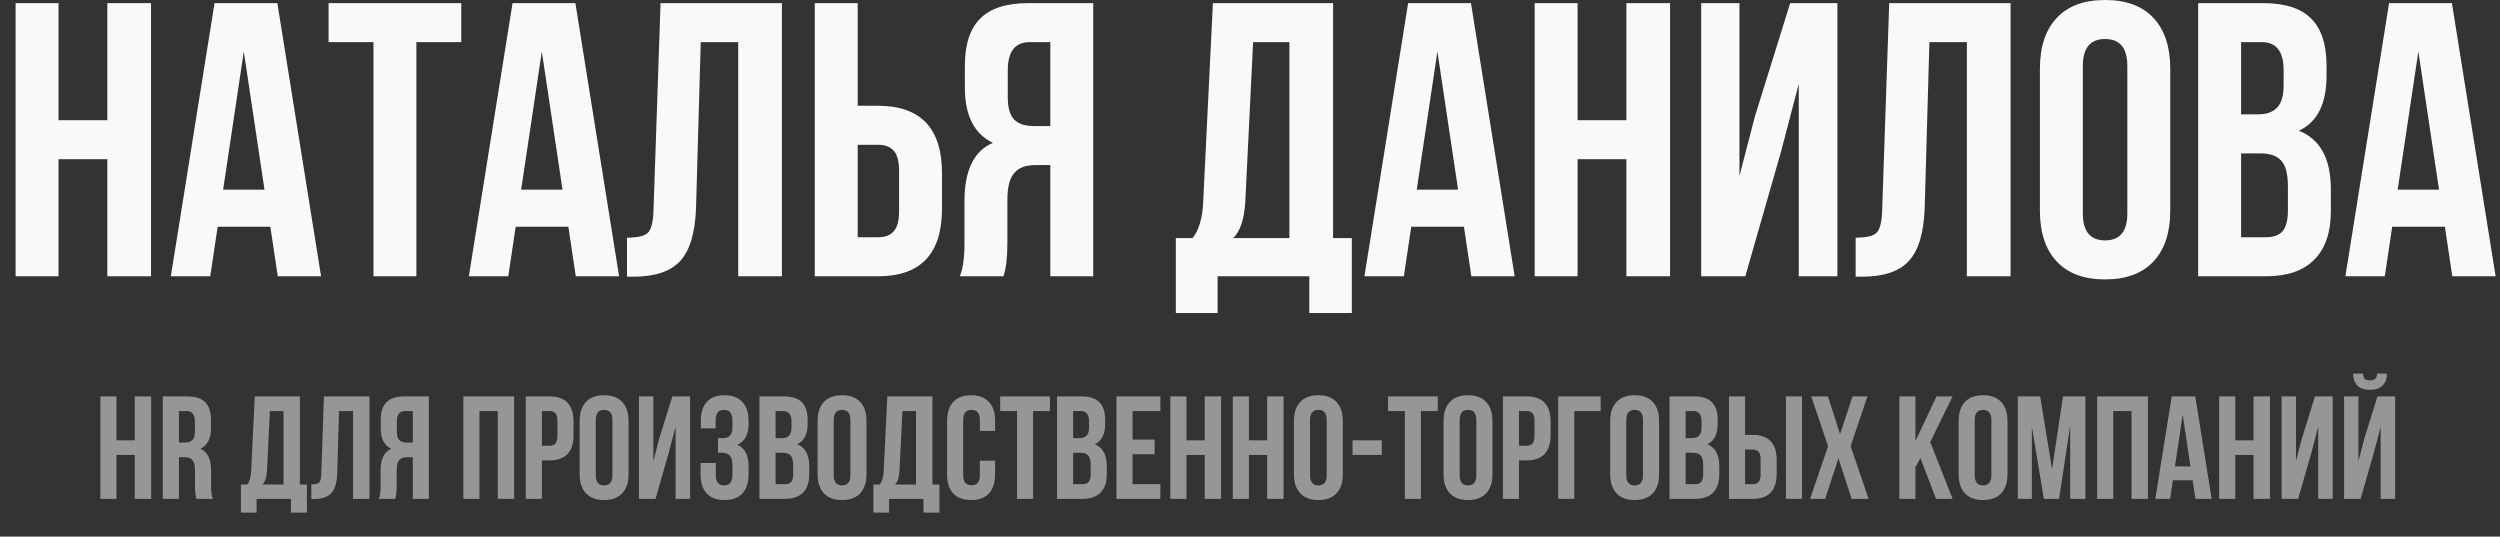
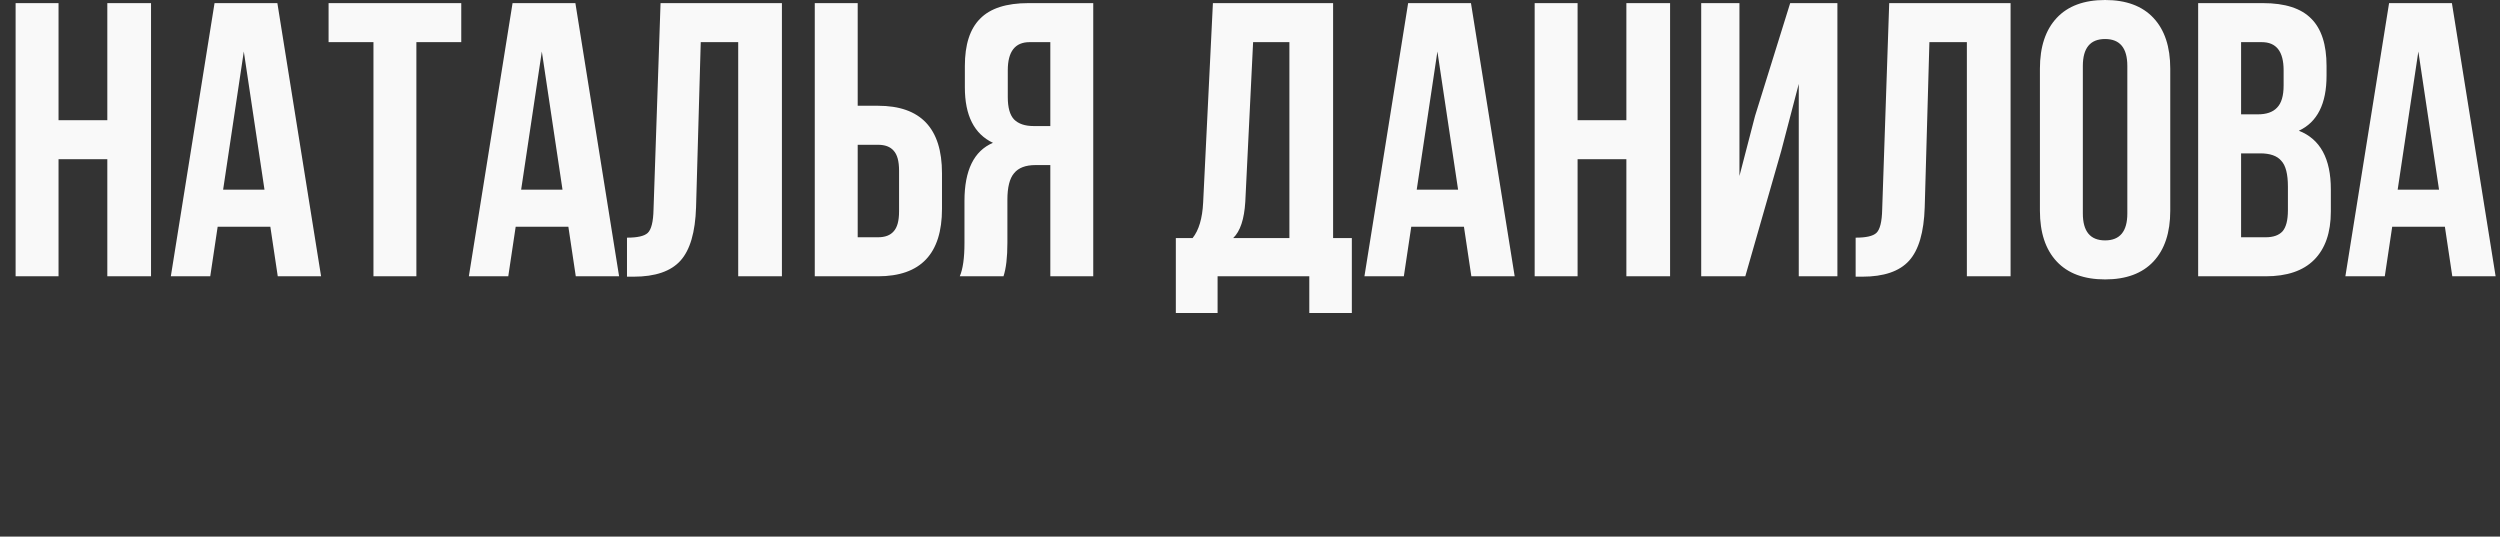
<svg xmlns="http://www.w3.org/2000/svg" width="820" height="176" viewBox="0 0 820 176" fill="none">
  <rect x="0" y="0" width="820" height="176" fill="#333333" stroke="none" />
  <path d="M19.2 52.224V90.624H5.12V1.024H19.2V39.424H35.2V1.024H49.536V90.624H35.2V52.224H19.2ZM90.977 1.024L105.313 90.624H91.105L88.673 74.368H71.393L68.961 90.624H56.033L70.369 1.024H90.977ZM79.969 16.896L73.185 62.208H86.753L79.969 16.896ZM107.774 13.824V1.024H151.294V13.824H136.574V90.624H122.494V13.824H107.774ZM188.727 1.024L203.063 90.624H188.855L186.423 74.368H169.143L166.711 90.624H153.783L168.119 1.024H188.727ZM177.719 16.896L170.935 62.208H184.503L177.719 16.896ZM205.652 90.752V77.952C209.065 77.952 211.327 77.44 212.436 76.416C213.631 75.307 214.271 72.747 214.356 68.736L216.66 1.024H256.468V90.624H242.132V13.824H229.844L228.308 67.968C228.052 76.16 226.345 82.005 223.188 85.504C220.031 89.003 214.911 90.752 207.828 90.752H205.652ZM287.981 90.624H267.245V1.024H281.325V34.688H287.981C301.976 34.688 308.973 42.069 308.973 56.832V68.48C308.973 83.243 301.976 90.624 287.981 90.624ZM281.325 77.824H287.981C290.285 77.824 291.992 77.184 293.101 75.904C294.296 74.624 294.893 72.448 294.893 69.376V55.936C294.893 52.864 294.296 50.688 293.101 49.408C291.992 48.128 290.285 47.488 287.981 47.488H281.325V77.824ZM329.146 90.624H314.81C315.834 88.235 316.346 84.608 316.346 79.744V65.92C316.346 55.851 319.461 49.493 325.69 46.848C319.546 43.947 316.474 37.888 316.474 28.672V21.632C316.474 14.635 318.138 9.472 321.466 6.144C324.794 2.731 330.085 1.024 337.338 1.024H358.586V90.624H344.506V54.144H339.642C336.399 54.144 334.053 55.04 332.602 56.832C331.151 58.539 330.426 61.44 330.426 65.536V79.616C330.426 84.395 329.999 88.064 329.146 90.624ZM344.506 13.824H337.722C332.943 13.824 330.554 16.896 330.554 23.04V31.872C330.554 35.285 331.237 37.717 332.602 39.168C334.053 40.619 336.186 41.344 339.002 41.344H344.506V13.824ZM443.401 102.656H429.449V90.624H399.369V102.656H385.673V78.08H391.177C393.225 75.52 394.377 71.637 394.633 66.432L397.833 1.024H437.257V78.08H443.401V102.656ZM411.017 13.824L408.457 66.176C408.116 71.893 406.793 75.861 404.489 78.08H422.921V13.824H411.017ZM482.477 1.024L496.813 90.624H482.605L480.173 74.368H462.893L460.461 90.624H447.533L461.869 1.024H482.477ZM471.469 16.896L464.685 62.208H478.253L471.469 16.896ZM517.45 52.224V90.624H503.37V1.024H517.45V39.424H533.45V1.024H547.786V90.624H533.45V52.224H517.45ZM584.235 49.536L572.459 90.624H557.995V1.024H570.539V57.728L575.659 38.016L587.179 1.024H602.667V90.624H589.995V27.52L584.235 49.536ZM608.652 90.752V77.952C612.065 77.952 614.327 77.44 615.436 76.416C616.631 75.307 617.271 72.747 617.356 68.736L619.66 1.024H659.468V90.624H645.132V13.824H632.844L631.308 67.968C631.052 76.16 629.345 82.005 626.188 85.504C623.031 89.003 617.911 90.752 610.828 90.752H608.652ZM683.173 21.632V70.016C683.173 75.904 685.605 78.848 690.469 78.848C695.333 78.848 697.765 75.904 697.765 70.016V21.632C697.765 15.744 695.333 12.8 690.469 12.8C685.605 12.8 683.173 15.744 683.173 21.632ZM669.093 69.12V22.528C669.093 15.36 670.928 9.813 674.597 5.888C678.266 1.963 683.557 2.28882e-05 690.469 2.28882e-05C697.381 2.28882e-05 702.672 1.963 706.341 5.888C710.01 9.813 711.845 15.36 711.845 22.528V69.12C711.845 76.288 710.01 81.835 706.341 85.76C702.672 89.685 697.381 91.648 690.469 91.648C683.557 91.648 678.266 89.685 674.597 85.76C670.928 81.835 669.093 76.288 669.093 69.12ZM742.243 1.024C749.496 1.024 754.787 2.731 758.115 6.144C761.443 9.472 763.107 14.635 763.107 21.632V24.832C763.107 34.048 760.078 40.064 754.019 42.88C761.016 45.611 764.515 52.011 764.515 62.08V69.376C764.515 76.288 762.68 81.579 759.011 85.248C755.427 88.832 750.136 90.624 743.139 90.624H720.995V1.024H742.243ZM741.347 50.304H735.075V77.824H743.139C745.614 77.824 747.448 77.184 748.643 75.904C749.838 74.539 750.435 72.235 750.435 68.992V61.184C750.435 57.088 749.71 54.272 748.259 52.736C746.894 51.115 744.59 50.304 741.347 50.304ZM741.859 13.824H735.075V37.504H740.579C743.395 37.504 745.486 36.779 746.851 35.328C748.302 33.877 749.027 31.445 749.027 28.032V23.04C749.027 16.896 746.638 13.824 741.859 13.824ZM804.227 1.024L818.563 90.624H804.355L801.923 74.368H784.643L782.211 90.624H769.283L783.619 1.024H804.227ZM793.219 16.896L786.435 62.208H800.003L793.219 16.896Z" fill="#F9F9F9" />
  <g opacity="0.5">
-     <path d="M38.2 149.224V163.624H32.92V130.024H38.2V144.424H44.2V130.024H49.576V163.624H44.2V149.224H38.2ZM69.82 163.624H64.444C64.124 162.664 63.964 161.288 63.964 159.496V154.216C63.964 152.68 63.692 151.592 63.148 150.952C62.604 150.28 61.724 149.944 60.508 149.944H58.684V163.624H53.404V130.024H61.372C64.092 130.024 66.076 130.664 67.324 131.944C68.572 133.192 69.196 135.128 69.196 137.752V140.392C69.196 143.848 68.044 146.12 65.74 147.208C68.076 148.2 69.244 150.584 69.244 154.36V159.544C69.244 161.368 69.436 162.728 69.82 163.624ZM61.228 134.824H58.684V145.144H60.748C61.804 145.144 62.588 144.872 63.1 144.328C63.644 143.784 63.916 142.872 63.916 141.592V138.28C63.916 135.976 63.02 134.824 61.228 134.824ZM100.666 168.136H95.434V163.624H84.154V168.136H79.018V158.92H81.082C81.85 157.96 82.282 156.504 82.378 154.552L83.578 130.024H98.362V158.92H100.666V168.136ZM88.522 134.824L87.562 154.456C87.434 156.6 86.938 158.088 86.074 158.92H92.986V134.824H88.522ZM102.12 163.672V158.872C103.4 158.872 104.248 158.68 104.664 158.296C105.112 157.88 105.352 156.92 105.384 155.416L106.248 130.024H121.176V163.624H115.799V134.824H111.192L110.616 155.128C110.52 158.2 109.88 160.392 108.696 161.704C107.512 163.016 105.592 163.672 102.936 163.672H102.12ZM129.633 163.624H124.257C124.641 162.728 124.833 161.368 124.833 159.544V154.36C124.833 150.584 126.001 148.2 128.337 147.208C126.033 146.12 124.881 143.848 124.881 140.392V137.752C124.881 135.128 125.505 133.192 126.753 131.944C128.001 130.664 129.985 130.024 132.705 130.024H140.673V163.624H135.393V149.944H133.569C132.353 149.944 131.473 150.28 130.929 150.952C130.385 151.592 130.113 152.68 130.113 154.216V159.496C130.113 161.288 129.953 162.664 129.633 163.624ZM135.393 134.824H132.849C131.057 134.824 130.161 135.976 130.161 138.28V141.592C130.161 142.872 130.417 143.784 130.929 144.328C131.473 144.872 132.273 145.144 133.329 145.144H135.393V134.824ZM157.263 134.824V163.624H151.983V130.024H168.639V163.624H163.263V134.824H157.263ZM180.243 130.024C185.491 130.024 188.115 132.792 188.115 138.328V142.696C188.115 148.232 185.491 151 180.243 151H177.747V163.624H172.467V130.024H180.243ZM180.243 134.824H177.747V146.2H180.243C181.107 146.2 181.747 145.96 182.163 145.48C182.611 145 182.835 144.184 182.835 143.032V137.992C182.835 136.84 182.611 136.024 182.163 135.544C181.747 135.064 181.107 134.824 180.243 134.824ZM195.409 137.752V155.896C195.409 158.104 196.321 159.208 198.145 159.208C199.969 159.208 200.881 158.104 200.881 155.896V137.752C200.881 135.544 199.969 134.44 198.145 134.44C196.321 134.44 195.409 135.544 195.409 137.752ZM190.129 155.56V138.088C190.129 135.4 190.817 133.32 192.193 131.848C193.569 130.376 195.553 129.64 198.145 129.64C200.737 129.64 202.721 130.376 204.097 131.848C205.473 133.32 206.161 135.4 206.161 138.088V155.56C206.161 158.248 205.473 160.328 204.097 161.8C202.721 163.272 200.737 164.008 198.145 164.008C195.553 164.008 193.569 163.272 192.193 161.8C190.817 160.328 190.129 158.248 190.129 155.56ZM219.432 148.216L215.016 163.624H209.592V130.024H214.296V151.288L216.216 143.896L220.536 130.024H226.344V163.624H221.592V139.96L219.432 148.216ZM240.252 140.152V138.28C240.252 136.84 240.012 135.848 239.532 135.304C239.084 134.728 238.412 134.44 237.516 134.44C235.66 134.44 234.732 135.544 234.732 137.752V140.488H229.884V137.992C229.884 135.272 230.54 133.208 231.852 131.8C233.164 130.36 235.1 129.64 237.66 129.64C240.22 129.64 242.172 130.376 243.516 131.848C244.86 133.288 245.532 135.368 245.532 138.088V138.952C245.532 142.536 244.3 144.84 241.836 145.864C244.3 146.952 245.532 149.304 245.532 152.92V155.56C245.532 158.28 244.86 160.376 243.516 161.848C242.172 163.288 240.22 164.008 237.66 164.008C235.1 164.008 233.148 163.288 231.804 161.848C230.46 160.376 229.788 158.28 229.788 155.56V151.864H234.78V155.896C234.78 158.104 235.692 159.208 237.516 159.208C238.412 159.208 239.084 158.936 239.532 158.392C240.012 157.816 240.252 156.824 240.252 155.416V152.776C240.252 151.24 239.98 150.152 239.436 149.512C238.892 148.84 238.012 148.504 236.796 148.504H235.5V143.704H237.084C238.14 143.704 238.924 143.432 239.436 142.888C239.98 142.344 240.252 141.432 240.252 140.152ZM257.076 130.024C259.796 130.024 261.78 130.664 263.028 131.944C264.276 133.192 264.9 135.128 264.9 137.752V138.952C264.9 142.408 263.764 144.664 261.492 145.72C264.116 146.744 265.428 149.144 265.428 152.92V155.656C265.428 158.248 264.74 160.232 263.364 161.608C262.02 162.952 260.036 163.624 257.412 163.624H249.108V130.024H257.076ZM256.74 148.504H254.388V158.824H257.412C258.34 158.824 259.028 158.584 259.476 158.104C259.924 157.592 260.148 156.728 260.148 155.512V152.584C260.148 151.048 259.876 149.992 259.332 149.416C258.82 148.808 257.956 148.504 256.74 148.504ZM256.932 134.824H254.388V143.704H256.452C257.508 143.704 258.292 143.432 258.804 142.888C259.348 142.344 259.62 141.432 259.62 140.152V138.28C259.62 135.976 258.724 134.824 256.932 134.824ZM273.456 137.752V155.896C273.456 158.104 274.368 159.208 276.192 159.208C278.016 159.208 278.928 158.104 278.928 155.896V137.752C278.928 135.544 278.016 134.44 276.192 134.44C274.368 134.44 273.456 135.544 273.456 137.752ZM268.176 155.56V138.088C268.176 135.4 268.864 133.32 270.24 131.848C271.616 130.376 273.6 129.64 276.192 129.64C278.784 129.64 280.768 130.376 282.144 131.848C283.52 133.32 284.208 135.4 284.208 138.088V155.56C284.208 158.248 283.52 160.328 282.144 161.8C280.768 163.272 278.784 164.008 276.192 164.008C273.6 164.008 271.616 163.272 270.24 161.8C268.864 160.328 268.176 158.248 268.176 155.56ZM308.135 168.136H302.903V163.624H291.623V168.136H286.487V158.92H288.551C289.319 157.96 289.751 156.504 289.847 154.552L291.047 130.024H305.831V158.92H308.135V168.136ZM295.991 134.824L295.031 154.456C294.903 156.6 294.407 158.088 293.543 158.92H300.455V134.824H295.991ZM321.396 151.096H326.388V155.56C326.388 158.28 325.716 160.376 324.372 161.848C323.028 163.288 321.076 164.008 318.516 164.008C315.956 164.008 314.004 163.288 312.66 161.848C311.316 160.376 310.644 158.28 310.644 155.56V138.088C310.644 135.368 311.316 133.288 312.66 131.848C314.004 130.376 315.956 129.64 318.516 129.64C321.076 129.64 323.028 130.376 324.372 131.848C325.716 133.288 326.388 135.368 326.388 138.088V141.352H321.396V137.752C321.396 135.544 320.484 134.44 318.66 134.44C316.836 134.44 315.924 135.544 315.924 137.752V155.896C315.924 158.072 316.836 159.16 318.66 159.16C320.484 159.16 321.396 158.072 321.396 155.896V151.096ZM328.056 134.824V130.024H344.376V134.824H338.856V163.624H333.576V134.824H328.056ZM354.669 130.024C357.389 130.024 359.373 130.664 360.621 131.944C361.869 133.192 362.493 135.128 362.493 137.752V138.952C362.493 142.408 361.357 144.664 359.085 145.72C361.709 146.744 363.021 149.144 363.021 152.92V155.656C363.021 158.248 362.333 160.232 360.957 161.608C359.613 162.952 357.629 163.624 355.005 163.624H346.701V130.024H354.669ZM354.333 148.504H351.981V158.824H355.005C355.933 158.824 356.621 158.584 357.069 158.104C357.517 157.592 357.741 156.728 357.741 155.512V152.584C357.741 151.048 357.469 149.992 356.925 149.416C356.413 148.808 355.549 148.504 354.333 148.504ZM354.525 134.824H351.981V143.704H354.045C355.101 143.704 355.885 143.432 356.397 142.888C356.941 142.344 357.213 141.432 357.213 140.152V138.28C357.213 135.976 356.317 134.824 354.525 134.824ZM371.481 134.824V144.184H378.729V148.984H371.481V158.824H380.601V163.624H366.201V130.024H380.601V134.824H371.481ZM389.153 149.224V163.624H383.873V130.024H389.153V144.424H395.153V130.024H400.529V163.624H395.153V149.224H389.153ZM409.638 149.224V163.624H404.358V130.024H409.638V144.424H415.638V130.024H421.014V163.624H415.638V149.224H409.638ZM429.69 137.752V155.896C429.69 158.104 430.602 159.208 432.426 159.208C434.25 159.208 435.162 158.104 435.162 155.896V137.752C435.162 135.544 434.25 134.44 432.426 134.44C430.602 134.44 429.69 135.544 429.69 137.752ZM424.41 155.56V138.088C424.41 135.4 425.098 133.32 426.474 131.848C427.85 130.376 429.834 129.64 432.426 129.64C435.018 129.64 437.002 130.376 438.378 131.848C439.754 133.32 440.442 135.4 440.442 138.088V155.56C440.442 158.248 439.754 160.328 438.378 161.8C437.002 163.272 435.018 164.008 432.426 164.008C429.834 164.008 427.85 163.272 426.474 161.8C425.098 160.328 424.41 158.248 424.41 155.56ZM443.633 149.224V144.424H453.233V149.224H443.633ZM455.275 134.824V130.024H471.595V134.824H466.075V163.624H460.795V134.824H455.275ZM478.768 137.752V155.896C478.768 158.104 479.68 159.208 481.504 159.208C483.328 159.208 484.24 158.104 484.24 155.896V137.752C484.24 135.544 483.328 134.44 481.504 134.44C479.68 134.44 478.768 135.544 478.768 137.752ZM473.488 155.56V138.088C473.488 135.4 474.176 133.32 475.552 131.848C476.928 130.376 478.912 129.64 481.504 129.64C484.096 129.64 486.08 130.376 487.456 131.848C488.832 133.32 489.52 135.4 489.52 138.088V155.56C489.52 158.248 488.832 160.328 487.456 161.8C486.08 163.272 484.096 164.008 481.504 164.008C478.912 164.008 476.928 163.272 475.552 161.8C474.176 160.328 473.488 158.248 473.488 155.56ZM500.727 130.024C505.975 130.024 508.599 132.792 508.599 138.328V142.696C508.599 148.232 505.975 151 500.727 151H498.231V163.624H492.951V130.024H500.727ZM500.727 134.824H498.231V146.2H500.727C501.591 146.2 502.231 145.96 502.647 145.48C503.095 145 503.319 144.184 503.319 143.032V137.992C503.319 136.84 503.095 136.024 502.647 135.544C502.231 135.064 501.591 134.824 500.727 134.824ZM516.373 163.624H511.093V130.024H525.013V134.824H516.373V163.624ZM533.424 137.752V155.896C533.424 158.104 534.336 159.208 536.16 159.208C537.984 159.208 538.896 158.104 538.896 155.896V137.752C538.896 135.544 537.984 134.44 536.16 134.44C534.336 134.44 533.424 135.544 533.424 137.752ZM528.144 155.56V138.088C528.144 135.4 528.832 133.32 530.208 131.848C531.584 130.376 533.568 129.64 536.16 129.64C538.752 129.64 540.736 130.376 542.112 131.848C543.488 133.32 544.176 135.4 544.176 138.088V155.56C544.176 158.248 543.488 160.328 542.112 161.8C540.736 163.272 538.752 164.008 536.16 164.008C533.568 164.008 531.584 163.272 530.208 161.8C528.832 160.328 528.144 158.248 528.144 155.56ZM555.576 130.024C558.296 130.024 560.28 130.664 561.528 131.944C562.776 133.192 563.4 135.128 563.4 137.752V138.952C563.4 142.408 562.264 144.664 559.992 145.72C562.616 146.744 563.928 149.144 563.928 152.92V155.656C563.928 158.248 563.24 160.232 561.864 161.608C560.52 162.952 558.536 163.624 555.912 163.624H547.608V130.024H555.576ZM555.24 148.504H552.888V158.824H555.912C556.84 158.824 557.528 158.584 557.976 158.104C558.424 157.592 558.648 156.728 558.648 155.512V152.584C558.648 151.048 558.376 149.992 557.832 149.416C557.32 148.808 556.456 148.504 555.24 148.504ZM555.432 134.824H552.888V143.704H554.952C556.008 143.704 556.792 143.432 557.304 142.888C557.848 142.344 558.12 141.432 558.12 140.152V138.28C558.12 135.976 557.224 134.824 555.432 134.824ZM574.884 163.624H567.108V130.024H572.388V142.648H574.884C580.132 142.648 582.756 145.416 582.756 150.952V155.32C582.756 160.856 580.132 163.624 574.884 163.624ZM572.388 158.824H574.884C575.748 158.824 576.388 158.584 576.804 158.104C577.252 157.624 577.476 156.808 577.476 155.656V150.616C577.476 149.464 577.252 148.648 576.804 148.168C576.388 147.688 575.748 147.448 574.884 147.448H572.388V158.824ZM591.06 163.624H585.78V130.024H591.06V163.624ZM607.624 130.024H612.52L607 146.344L612.904 163.624H607.336L603.016 150.328L598.648 163.624H593.704L599.608 146.344L594.088 130.024H599.56L603.544 142.408L607.624 130.024ZM635.031 163.624L629.895 150.232L628.263 153.304V163.624H622.983V130.024H628.263V144.664L635.174 130.024H640.455L633.111 145L640.455 163.624H635.031ZM647.706 137.752V155.896C647.706 158.104 648.618 159.208 650.442 159.208C652.266 159.208 653.178 158.104 653.178 155.896V137.752C653.178 135.544 652.266 134.44 650.442 134.44C648.618 134.44 647.706 135.544 647.706 137.752ZM642.426 155.56V138.088C642.426 135.4 643.114 133.32 644.49 131.848C645.866 130.376 647.85 129.64 650.442 129.64C653.034 129.64 655.018 130.376 656.394 131.848C657.77 133.32 658.458 135.4 658.458 138.088V155.56C658.458 158.248 657.77 160.328 656.394 161.8C655.018 163.272 653.034 164.008 650.442 164.008C647.85 164.008 645.866 163.272 644.49 161.8C643.114 160.328 642.426 158.248 642.426 155.56ZM669.185 130.024L673.073 153.88L676.673 130.024H684.017V163.624H679.025V139.528L675.377 163.624H670.385L666.449 139.864V163.624H661.841V130.024H669.185ZM693.138 134.824V163.624H687.858V130.024H704.514V163.624H699.138V134.824H693.138ZM720.054 130.024L725.43 163.624H720.102L719.19 157.528H712.71L711.798 163.624H706.95L712.326 130.024H720.054ZM715.926 135.976L713.382 152.968H718.47L715.926 135.976ZM733.169 149.224V163.624H727.889V130.024H733.169V144.424H739.169V130.024H744.545V163.624H739.169V149.224H733.169ZM758.213 148.216L753.797 163.624H748.373V130.024H753.077V151.288L754.997 143.896L759.317 130.024H765.125V163.624H760.373V139.96L758.213 148.216ZM774.282 163.624H768.858V130.024H773.562V151.288L775.482 143.896L779.802 130.024H785.61V163.624H780.858V139.96L778.698 148.216L774.282 163.624ZM779.706 122.536C779.641 123.368 779.418 123.944 779.034 124.264C778.65 124.584 778.074 124.744 777.306 124.744C776.57 124.744 776.026 124.6 775.674 124.312C775.322 123.992 775.114 123.4 775.05 122.536H771.786C771.85 124.232 772.33 125.544 773.226 126.472C774.154 127.4 775.514 127.864 777.306 127.864C779.13 127.864 780.522 127.4 781.482 126.472C782.442 125.512 782.922 124.2 782.922 122.536H779.706Z" fill="#F9F9F9" />
-   </g>
+     </g>
</svg>